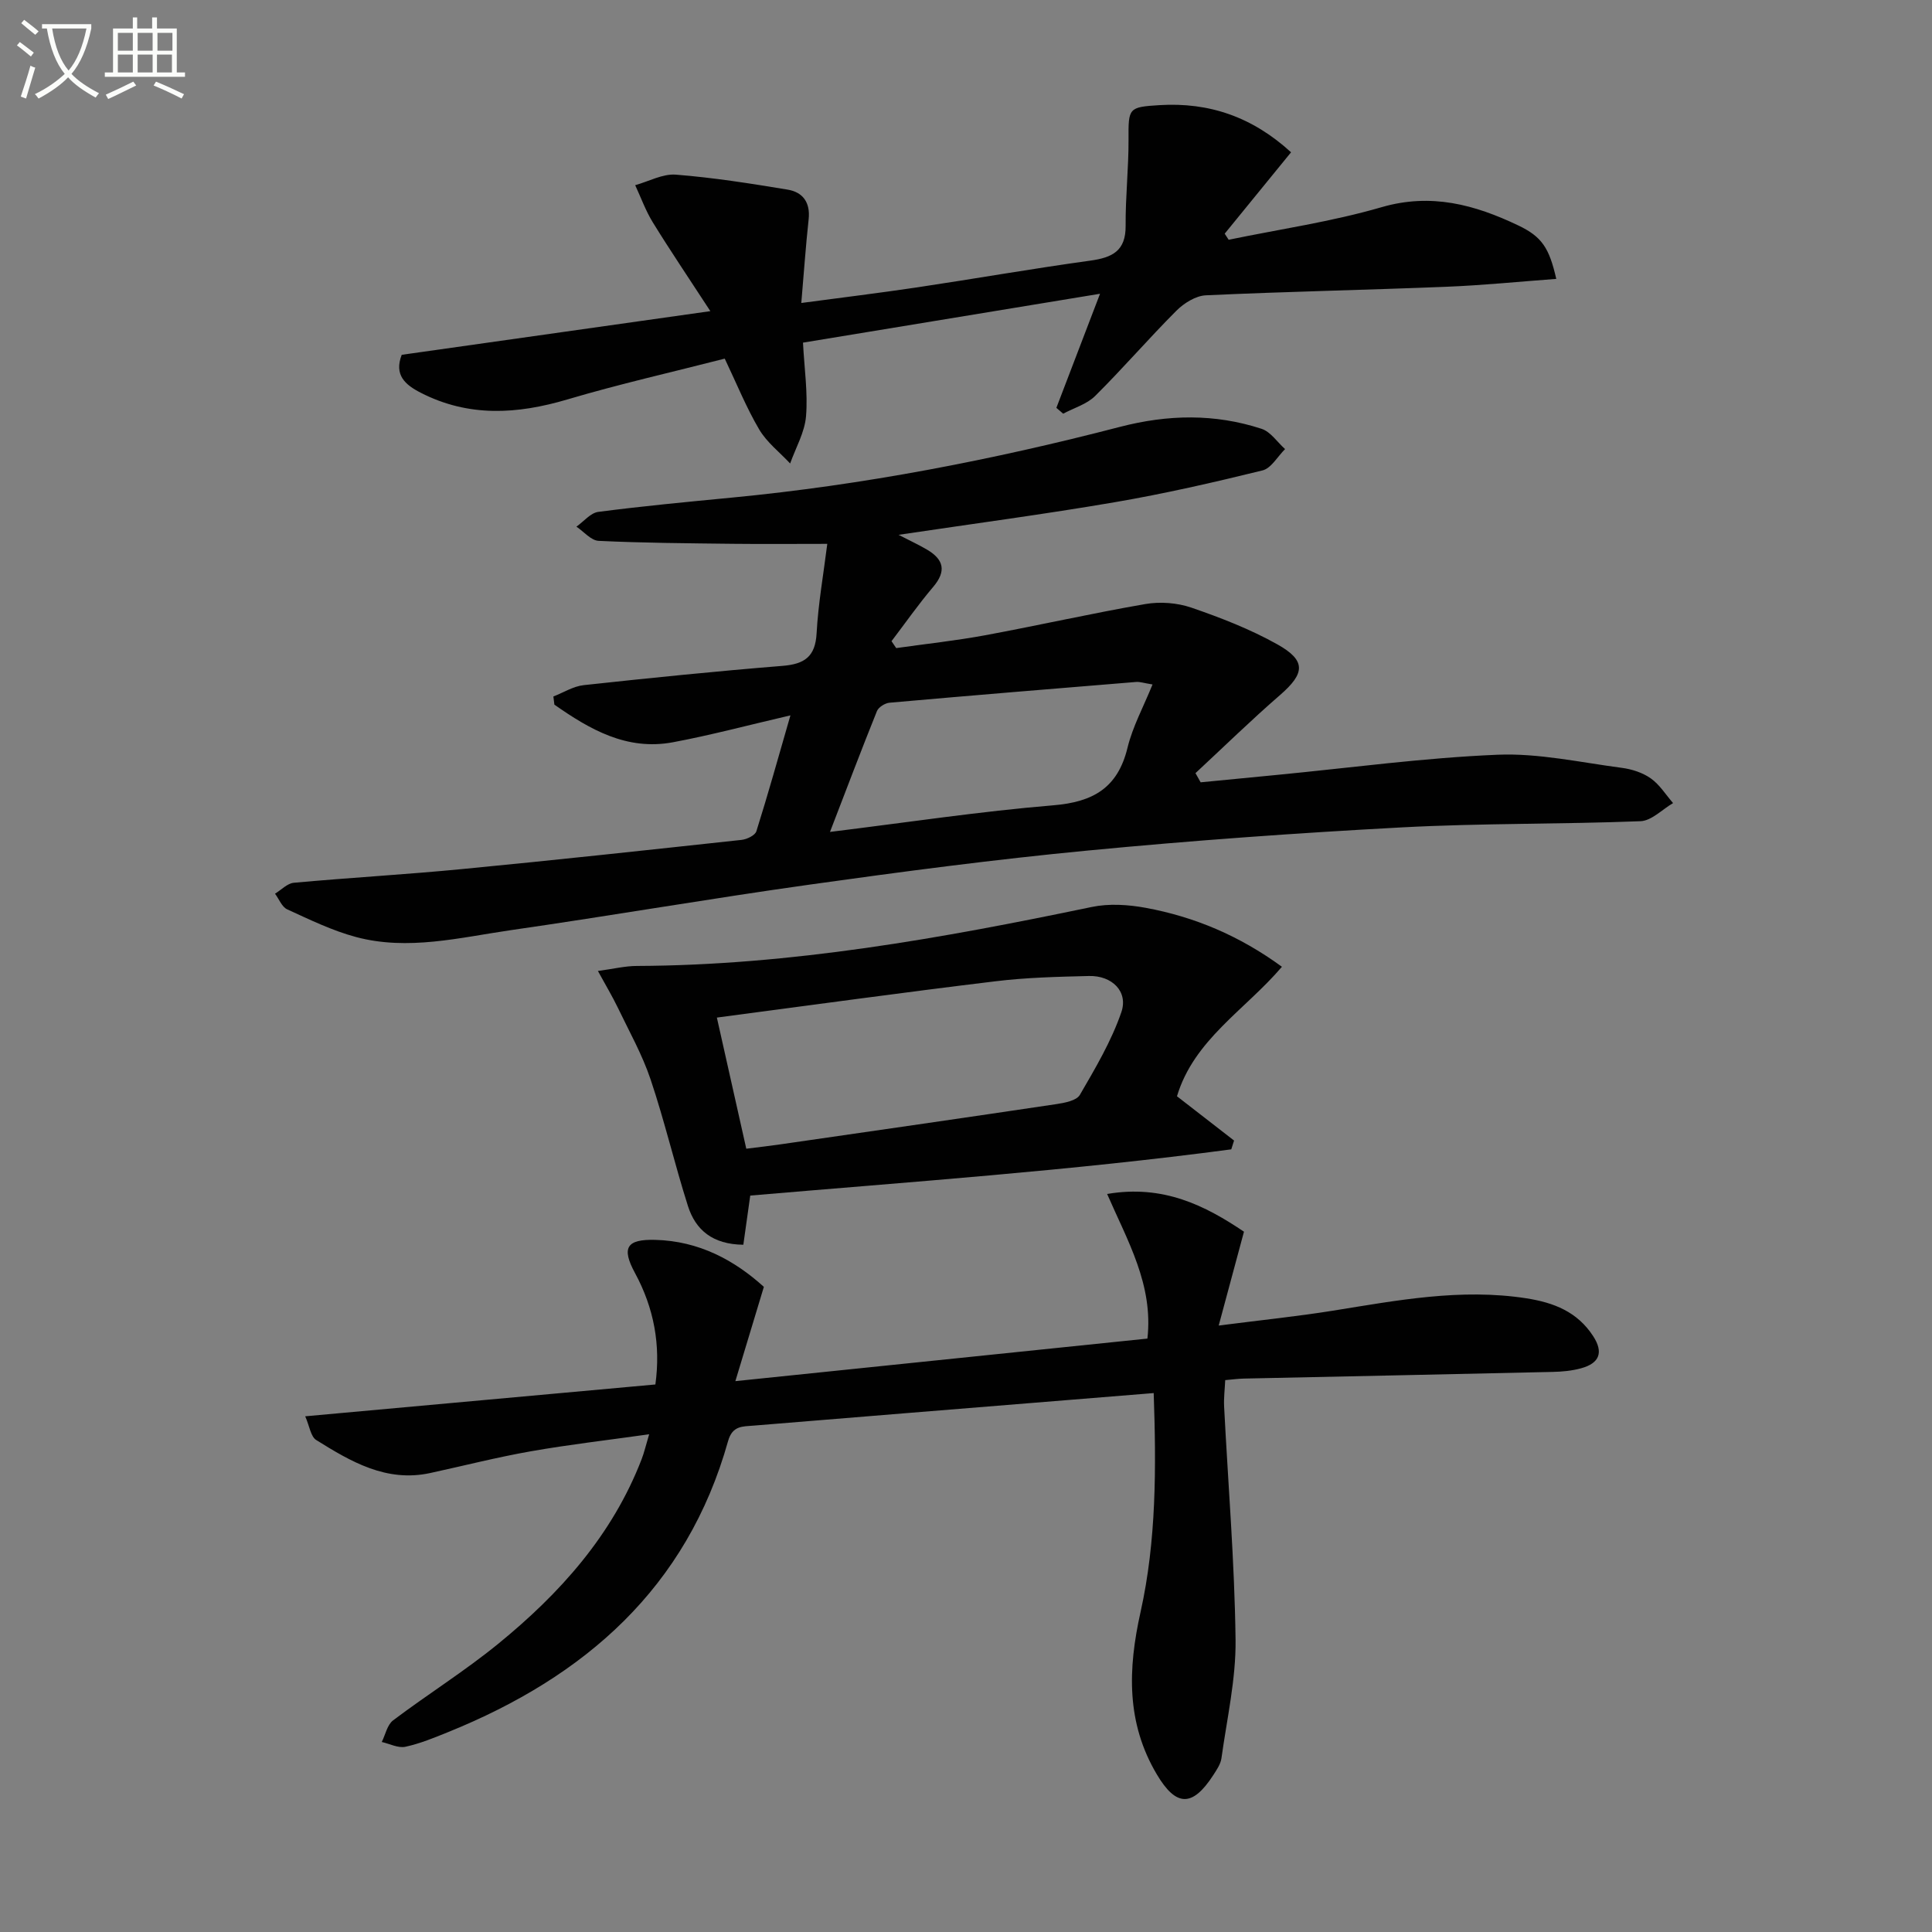
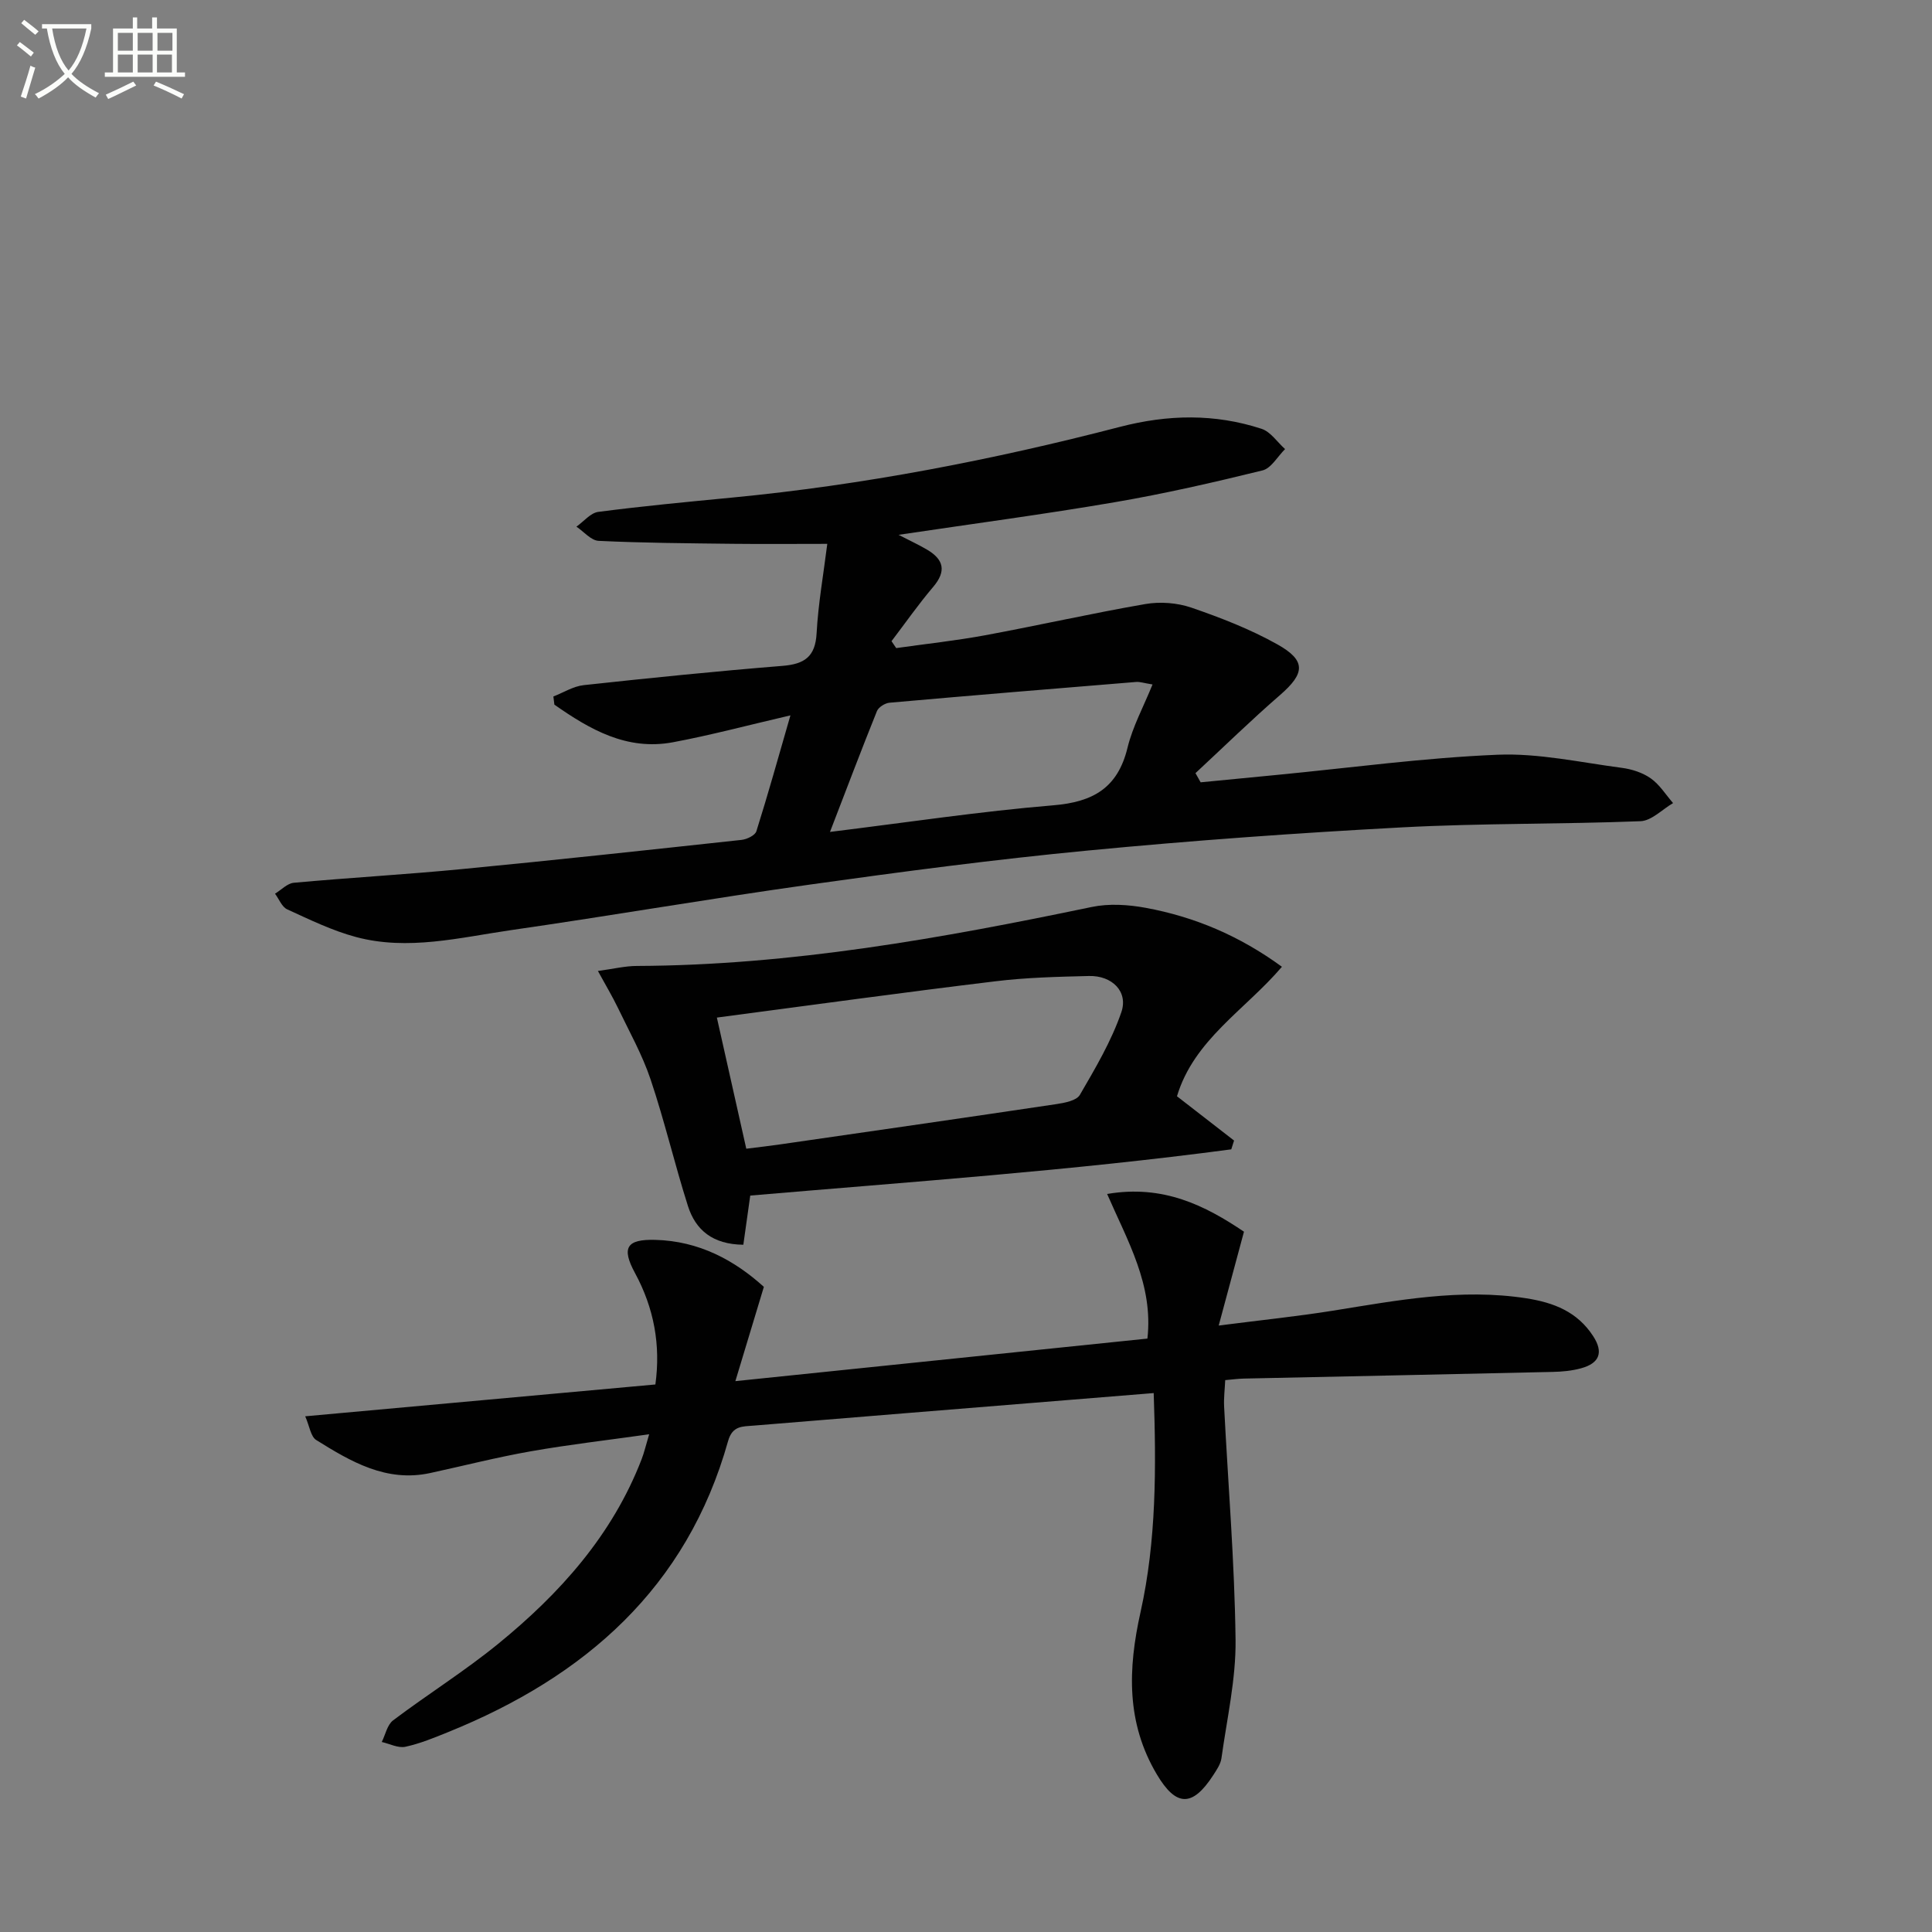
<svg xmlns="http://www.w3.org/2000/svg" enable-background="new 0 0 400 400" viewBox="0 0 400 400">
  <rect x="0" y="0" width="400" height="400" fill="#808080" stroke="none" />
  <path d="m6.4 11.7c-1-.8-1.9-1.6-2.9-2.3l.6-.7c.9.7 1.9 1.4 2.9 2.2zm-2.1 8.3c.7-2.1 1.4-4.2 2-6.4.2.1.6.3 1 .4-.7 2.3-1.3 4.4-1.9 6.4zm3-12.8c-1.1-.9-2.1-1.7-2.9-2.4l.6-.7c1 .8 2 1.5 3 2.4zm1.4-1.3v-.9h10.2v.9c-.9 4.2-2.3 7.3-4.1 9.4 1.3 1.4 3.2 2.7 5.7 4-.2.2-.4.5-.7.9-2.5-1.4-4.4-2.7-5.7-4.2-1.4 1.5-3.5 3-6.1 4.4 0 0 0 0-.1-.1-.3-.4-.5-.7-.7-.8 2.7-1.3 4.7-2.8 6.2-4.2-1.8-2.2-3-5.3-3.7-9.4zm9.2 0h-7.1c.6 3.8 1.7 6.7 3.4 8.7 1.7-2 2.9-4.8 3.7-8.7z" fill="#fbfcfa" />
  <path d="m31.6 3.6h.9v2.3h4.1v9.1h1.7v.9h-16.6v-.9h1.7v-9.1h4.1v-2.3h.9v2.3h3.1v-2.3zm-4 13.3.6.8c-1.9.9-3.8 1.9-5.8 2.8-.2-.3-.3-.6-.5-.9 2-.9 3.9-1.8 5.7-2.7zm-3.2-10.1v3.7h3.1v-3.7zm0 4.5v3.7h3.1v-3.7zm4.1-4.5v3.7h3.1v-3.7zm0 4.5v3.7h3.1v-3.7zm9.1 9.1c-2.1-1.1-4.1-2-5.8-2.7l.5-.8c2.2.9 4.1 1.8 5.8 2.6zm-1.9-13.6h-3.1v3.7h3.1zm-3.2 4.5v3.7h3.1v-3.7z" fill="#fbfcfa" />
  <g fill="#010101">
    <path d="m163.65 148.11c-8.92 2.07-16.57 4.12-24.34 5.57-9.57 1.78-17.22-2.68-24.53-7.79-.07-.56-.14-1.13-.21-1.69 2.09-.81 4.13-2.12 6.29-2.35 13.7-1.49 27.42-2.88 41.16-3.99 4.55-.37 6.79-1.89 7.05-6.76.33-6.08 1.41-12.12 2.21-18.5-7.04 0-13.28.06-19.53-.01-9.27-.11-18.55-.17-27.8-.61-1.58-.07-3.07-1.91-4.61-2.94 1.51-1.06 2.92-2.85 4.53-3.06 9.2-1.2 18.45-2.07 27.69-2.96 27.17-2.61 53.89-7.78 80.27-14.63 9.96-2.59 19.67-2.78 29.36.39 1.88.61 3.26 2.76 4.87 4.2-1.55 1.53-2.87 3.98-4.69 4.42-10.12 2.49-20.31 4.82-30.58 6.58-14.54 2.49-29.17 4.43-44.75 6.75 2.42 1.25 4.23 2.08 5.93 3.09 3.44 2.04 4 4.44 1.23 7.7-3.05 3.59-5.76 7.47-8.62 11.23.32.48.65.95.97 1.43 6.13-.87 12.3-1.53 18.38-2.65 11.09-2.05 22.1-4.55 33.21-6.47 3.07-.53 6.6-.26 9.54.75 6.08 2.09 12.18 4.46 17.77 7.59 6.04 3.38 5.73 6.02.56 10.51-6 5.2-11.68 10.76-17.5 16.16.36.63.71 1.27 1.07 1.9 5.29-.51 10.58-1.02 15.87-1.54 15.2-1.47 30.37-3.54 45.6-4.17 8.52-.35 17.15 1.59 25.7 2.71 2.09.27 4.34.99 6.03 2.19 1.83 1.29 3.1 3.37 4.61 5.11-2.24 1.31-4.45 3.66-6.74 3.75-16.46.65-32.96.4-49.4 1.28-21.72 1.16-43.43 2.72-65.08 4.8-19.16 1.83-38.27 4.35-57.33 7.02-20.71 2.9-41.32 6.47-62.02 9.45-10.63 1.54-21.35 4.31-32.11 1.43-4.91-1.31-9.59-3.6-14.25-5.73-1.1-.5-1.69-2.13-2.52-3.24 1.29-.78 2.53-2.13 3.87-2.26 11.58-1.06 23.19-1.71 34.77-2.83 19.33-1.86 38.64-3.96 57.95-6.05 1.11-.12 2.8-.93 3.07-1.79 2.39-7.58 4.52-15.23 7.05-23.99zm74.97-6.4c-1.82-.29-2.61-.58-3.38-.52-17.03 1.39-34.06 2.79-51.07 4.3-.94.08-2.28.92-2.61 1.74-3.24 8.04-6.31 16.16-9.72 25.01 16-1.97 31.07-4.25 46.23-5.51 8.25-.68 13.35-3.6 15.37-11.92 1.06-4.37 3.3-8.46 5.18-13.1z" />
    <path d="m158.15 266.43c-2 6.61-3.8 12.56-5.9 19.52 29.18-3.01 57.17-5.9 85.31-8.81 1.25-11.13-4.09-20.17-8.34-29.94 11.62-1.99 20.3 2.4 28.33 7.81-1.68 6.24-3.27 12.16-5.23 19.43 8.95-1.15 16.31-1.9 23.6-3.07 13.29-2.13 26.5-4.68 40.09-2.57 5.71.89 10.54 2.79 13.81 7.79 2.26 3.45 1.29 5.67-2.48 6.7-1.89.52-3.91.71-5.88.75-21.3.49-42.6.92-63.91 1.38-1.14.02-2.27.18-3.88.32-.09 1.92-.32 3.7-.23 5.46.82 16.09 2.17 32.18 2.37 48.27.1 8.17-1.79 16.37-2.92 24.54-.17 1.24-1.01 2.45-1.72 3.55-4.29 6.6-7.66 6.55-11.66-.19-6.34-10.68-6.01-21.78-3.37-33.62 3.29-14.77 3.25-29.94 2.72-45.33-17.15 1.39-33.85 2.74-50.55 4.1-10.77.88-21.53 1.76-32.3 2.64-2.29.19-4.37-.01-5.27 3.2-8.52 30.38-29.62 48.77-57.88 60.22-2.92 1.18-5.87 2.41-8.93 3.07-1.49.32-3.25-.62-4.89-.99.76-1.52 1.13-3.56 2.35-4.48 7.16-5.4 14.82-10.19 21.76-15.85 12.78-10.42 23.63-22.5 29.69-38.21.53-1.36.85-2.8 1.56-5.17-8.61 1.22-16.58 2.13-24.47 3.52-7.01 1.23-13.92 3-20.88 4.51-9.07 1.96-16.41-2.37-23.58-6.84-1.14-.71-1.38-2.87-2.28-4.91 24.8-2.25 48.57-4.41 72.5-6.59 1.12-8.16-.28-15.8-4.22-23.07-2.87-5.29-1.71-7.02 4.18-6.87 9.09.23 16.44 4.24 22.5 9.73z" />
-     <path d="m322.21 57.74c-7.7.57-15.2 1.33-22.71 1.63-16.61.67-33.23 1-49.84 1.77-2.1.1-4.53 1.62-6.1 3.19-5.74 5.75-11.06 11.93-16.82 17.65-1.72 1.71-4.38 2.47-6.62 3.67-.47-.4-.94-.8-1.41-1.21 2.89-7.55 5.78-15.09 9.04-23.62-21 3.46-41.05 6.76-61.5 10.12.28 5.41 1.03 10.37.63 15.23-.27 3.33-2.13 6.53-3.29 9.79-2.17-2.33-4.83-4.37-6.41-7.05-2.68-4.55-4.67-9.5-7.13-14.66-10.86 2.79-21.83 5.26-32.58 8.45-10.4 3.08-20.42 3.7-30.35-1.38-3.29-1.68-5.55-3.71-3.95-7.86 20.79-2.94 41.58-5.88 63.9-9.04-4.44-6.82-8.3-12.52-11.91-18.38-1.48-2.4-2.45-5.12-3.65-7.7 2.82-.78 5.7-2.4 8.43-2.18 7.75.61 15.45 1.83 23.13 3.1 3.16.52 4.73 2.67 4.35 6.15-.61 5.58-.99 11.19-1.52 17.32 8.36-1.12 16.18-2.07 23.96-3.23 11.97-1.79 23.9-3.89 35.88-5.54 4.54-.63 7.35-1.99 7.31-7.21-.05-5.97.63-11.94.6-17.9-.04-6.5 0-6.68 6.37-7.08 10.32-.64 19.26 2.43 27.28 9.76-4.66 5.72-9.2 11.28-13.74 16.85.27.42.55.84.82 1.26 10.58-2.19 21.34-3.74 31.68-6.75 10.27-2.98 19.3-.5 28.25 3.77 4.96 2.35 6.44 4.7 7.9 11.08z" />
    <path d="m155.33 247.53c-.53 3.79-.98 6.95-1.43 10.18-6.37-.07-9.89-3.06-11.47-8.02-2.76-8.68-4.83-17.58-7.73-26.2-1.72-5.13-4.42-9.93-6.77-14.83-1.13-2.35-2.48-4.59-4.14-7.63 3.26-.44 5.66-1.04 8.07-1.04 31.91-.13 63.08-5.73 94.17-12.21 3.58-.75 7.56-.49 11.2.18 10.05 1.86 19.33 5.74 28.18 12.2-7.58 8.9-18.22 15.09-21.73 26.81 3.93 3.05 7.88 6.11 11.82 9.17-.19.61-.38 1.21-.58 1.82-33.11 4.41-66.44 6.73-99.59 9.57zm-6.91-36.85c2.2 9.79 4.14 18.42 6.09 27.15 2.79-.35 4.92-.59 7.04-.9 19.05-2.75 38.1-5.49 57.13-8.33 1.73-.26 4.19-.72 4.89-1.91 3.21-5.52 6.53-11.13 8.59-17.12 1.48-4.3-1.95-7.62-6.71-7.5-6.47.16-12.98.31-19.4 1.1-18.9 2.28-37.78 4.89-57.63 7.51z" />
  </g>
</svg>